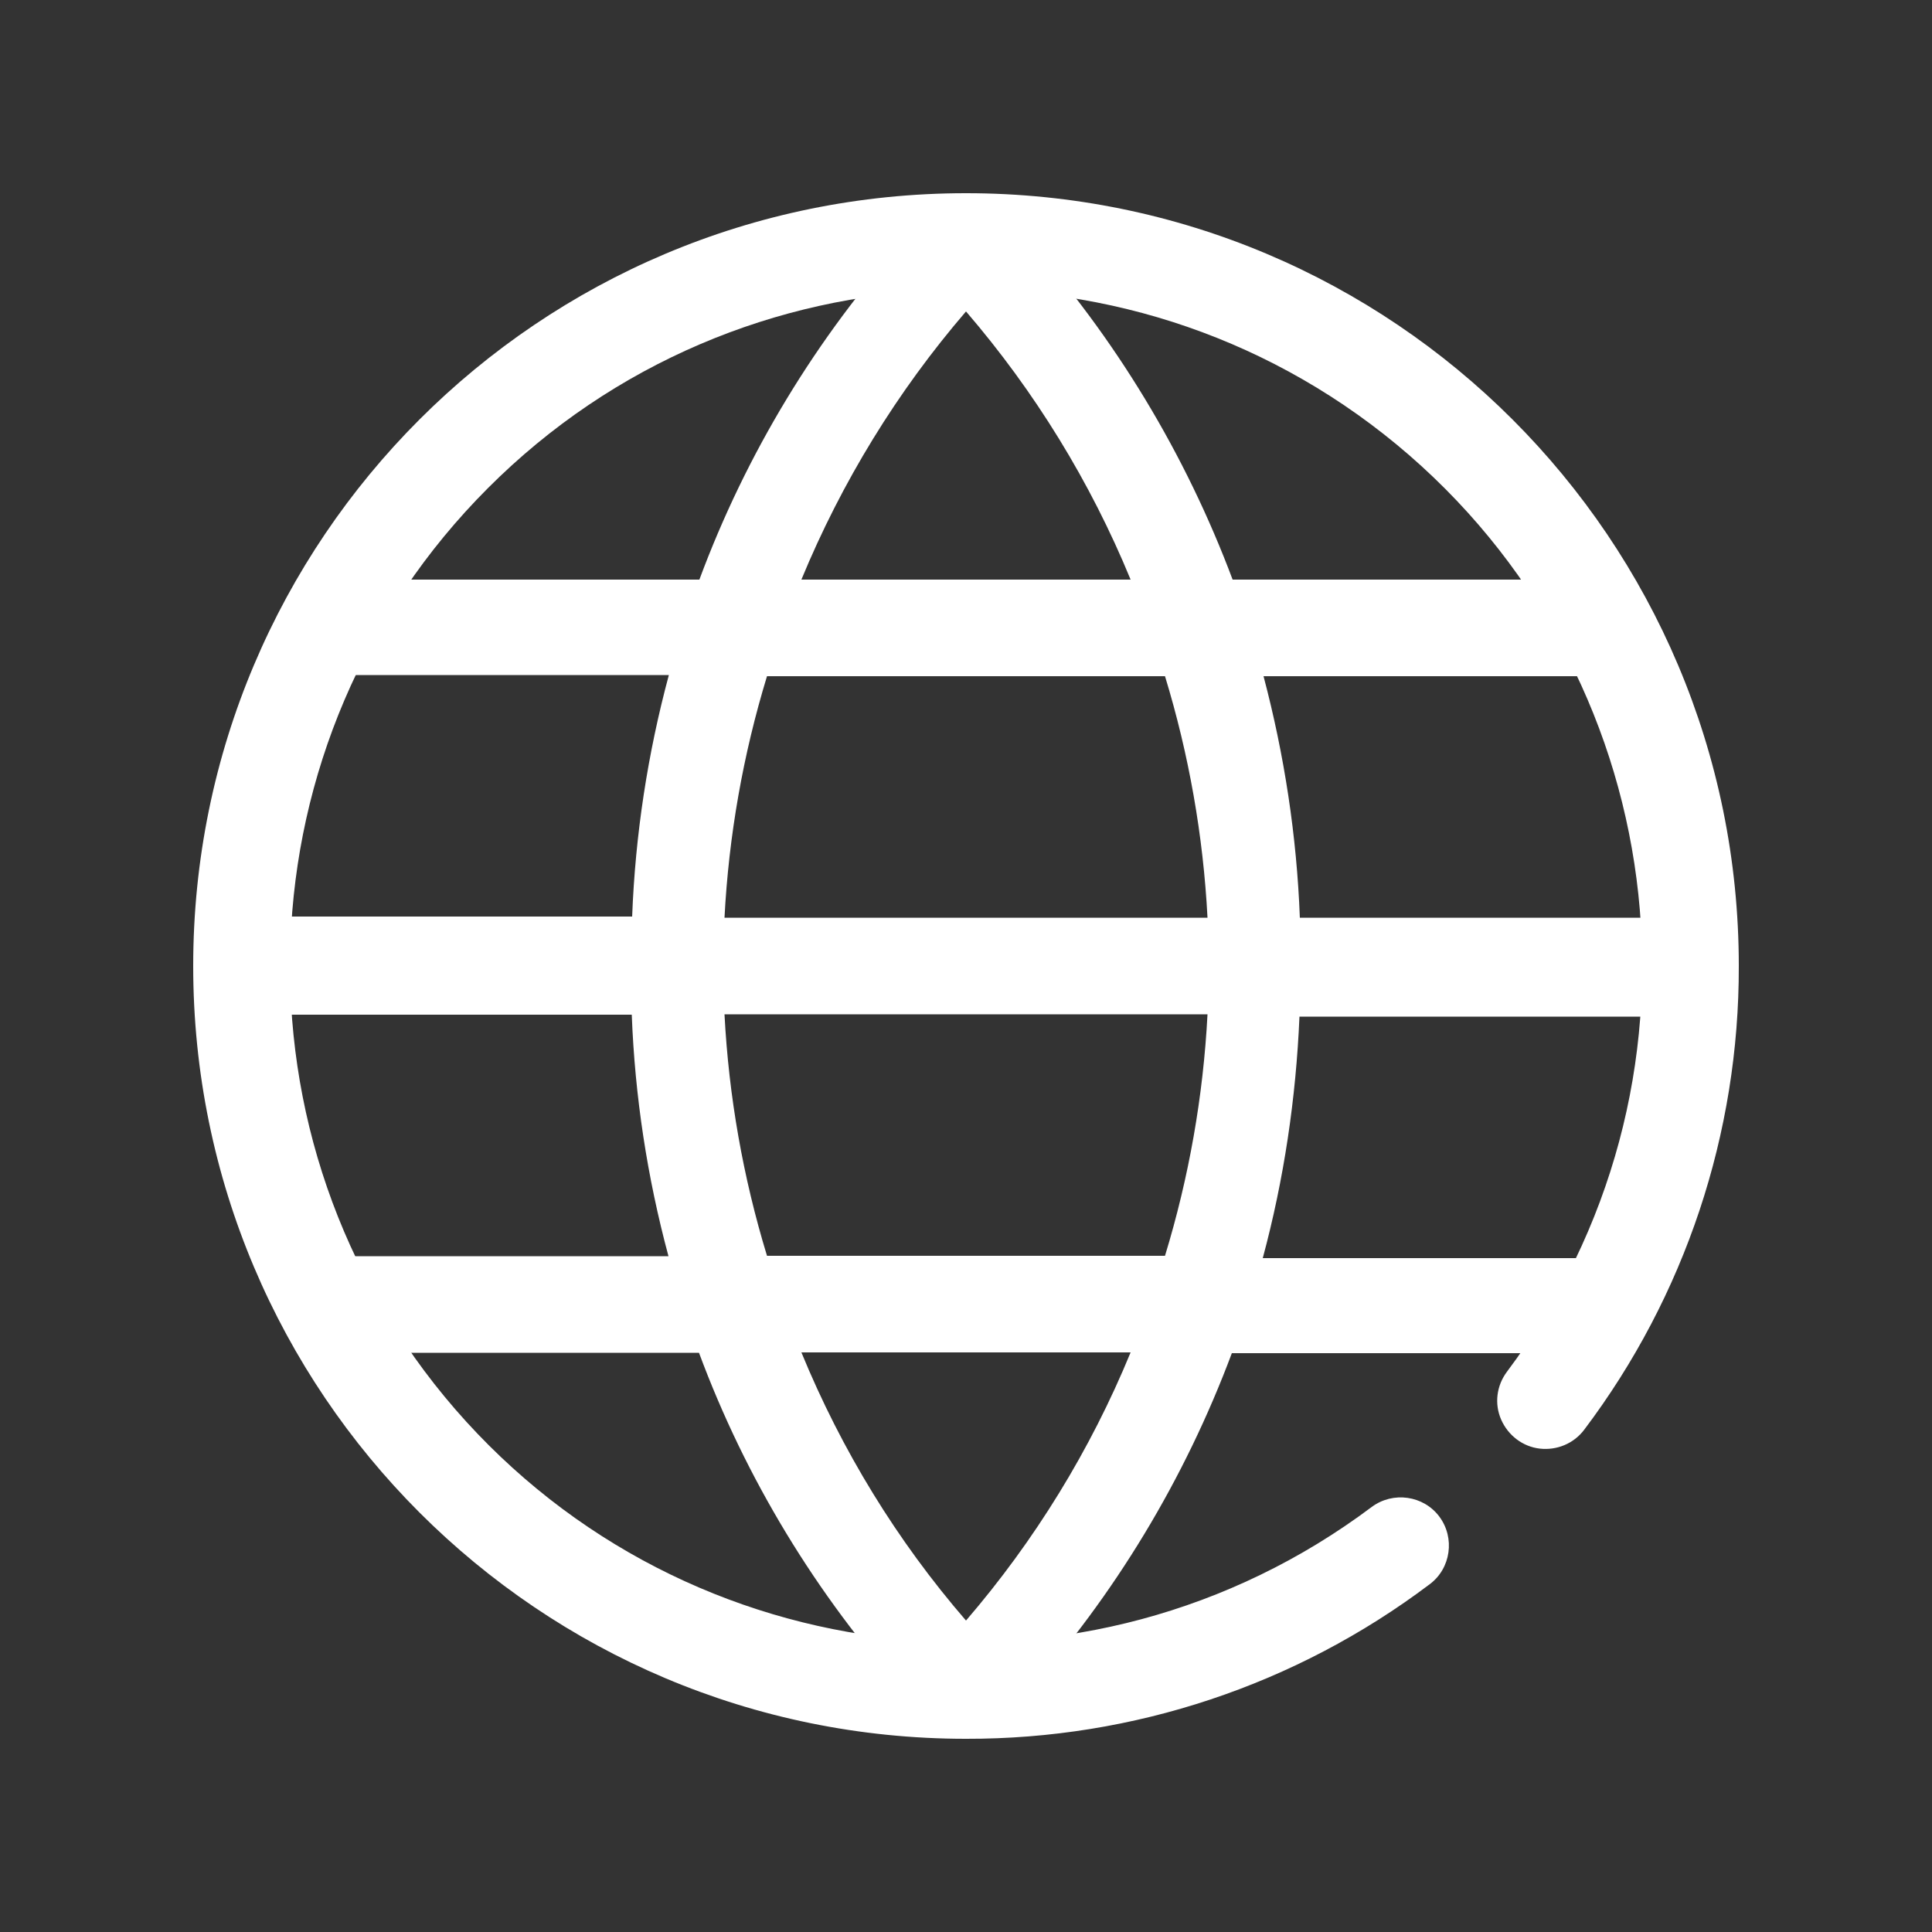
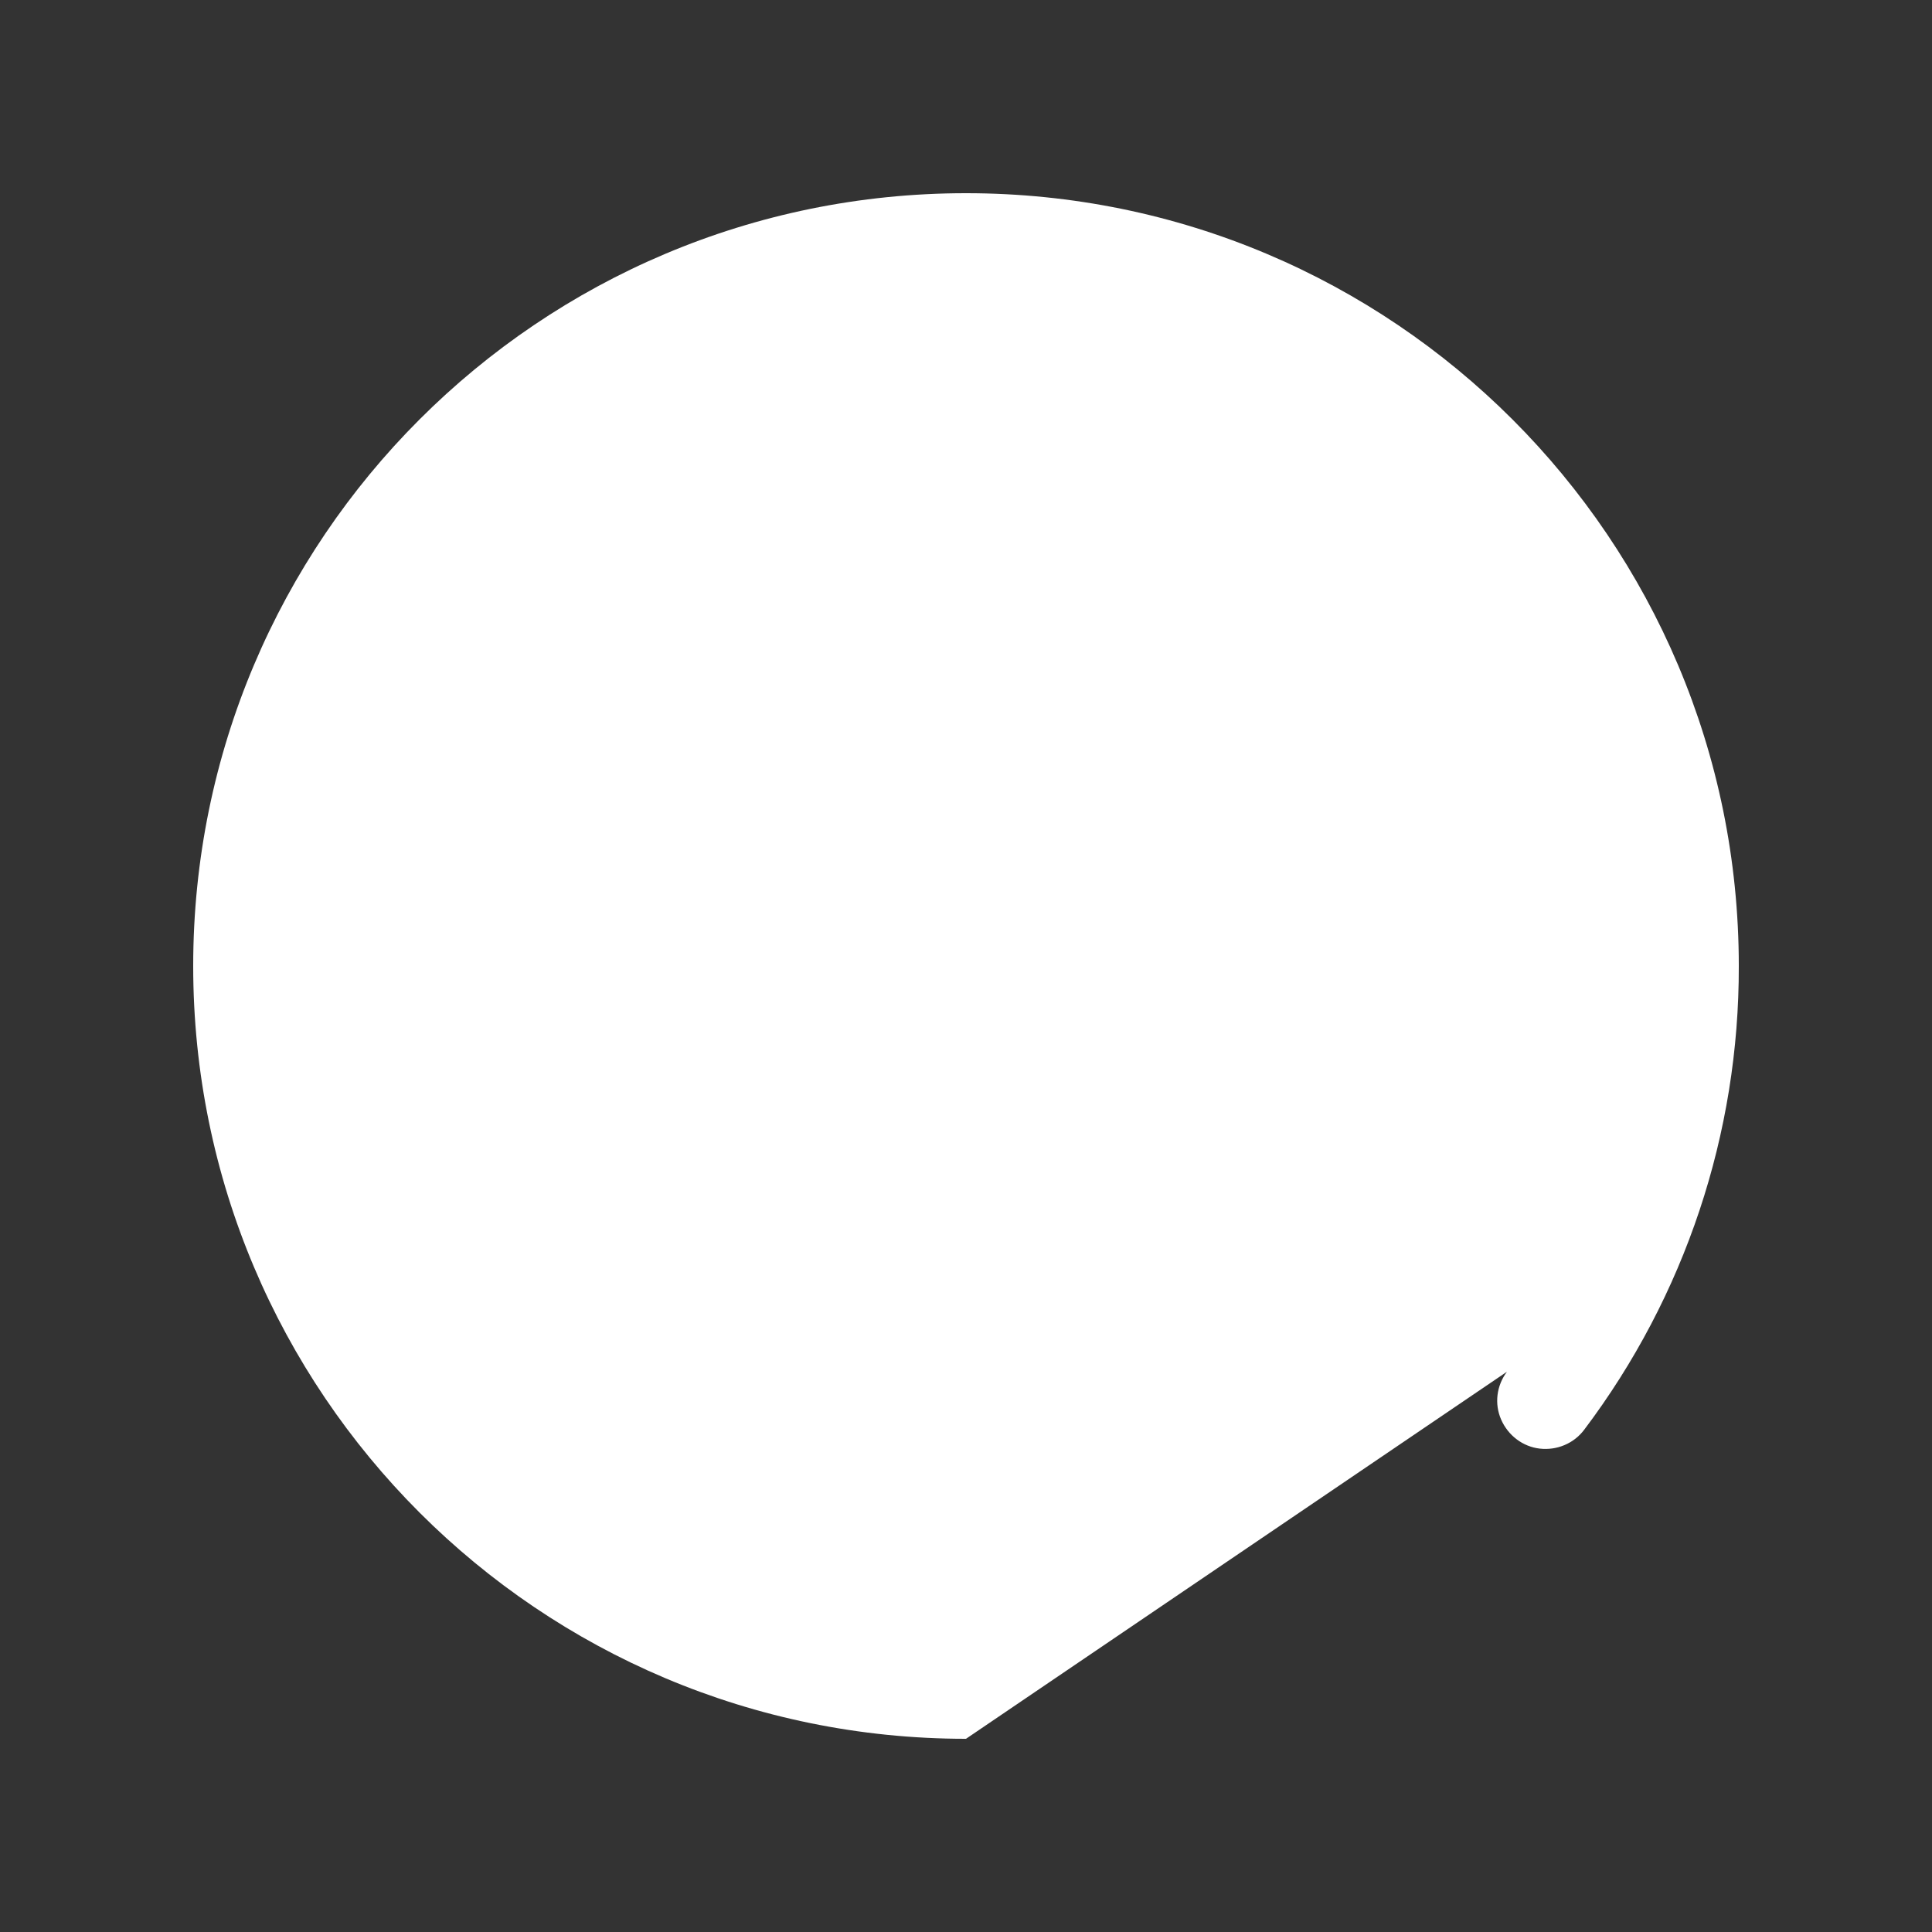
<svg xmlns="http://www.w3.org/2000/svg" id="a" width="50" height="50" viewBox="0 0 50 50">
  <rect x="0" y="0" width="50" height="50" fill="#333333" stroke="none" />
  <g id="b">
-     <rect id="c" y="0" width="50" height="50" style="fill:none;" />
-     <path id="d" d="M43.85,23.75h-10.21c-.08-2.11-.4-4.21-.94-6.25h8.16c.49,0,.94-.29,1.14-.74-.29-.6-.61-1.19-.96-1.76-.06,0-.12,0-.18,0h-8.96c-1.22-3.25-3.03-6.25-5.35-8.84-.51,0-1.02-.07-1.55-.07s-1.04,0-1.55,.07c-2.32,2.58-4.14,5.58-5.35,8.84H9.14c-.06,0-.12,0-.17,0-.35,.56-.67,1.13-.96,1.73,.2,.45,.65,.74,1.14,.74h8.16c-.55,2.04-.87,4.14-.95,6.25H6.15v2.5l.1,.04h10.1c.08,2.11,.4,4.21,.95,6.25H9.14c-.49,0-.94,.29-1.14,.74,.29,.6,.61,1.19,.96,1.76,.06,0,.12,0,.17,0h8.96c1.21,3.26,3.03,6.25,5.35,8.84,.51,0,1.02,.08,1.55,.08s1.02,0,1.54-.06c2.32-2.59,4.13-5.59,5.35-8.85h8.97c.07,0,.14,0,.21,0,.34-.55,.65-1.13,.94-1.71-.2-.46-.65-.75-1.15-.75h-8.17c.55-2.04,.86-4.14,.95-6.25h10.23v-1.25c0-.44,.01-.86-.01-1.29ZM25,8.06c1.78,2.07,3.22,4.41,4.26,6.94h-8.52c1.04-2.52,2.48-4.87,4.26-6.94h0Zm-5.15,9.44h10.3c.62,2.03,.99,4.13,1.1,6.25h-12.5c.11-2.12,.48-4.22,1.1-6.25h0Zm5.15,24.44h0c-1.79-2.07-3.22-4.41-4.26-6.94h8.52c-1.04,2.53-2.48,4.87-4.26,6.94h0Zm5.15-9.44h-10.3c-.62-2.03-.99-4.13-1.1-6.25h12.5c-.11,2.12-.48,4.22-1.1,6.25Z" style="fill:#fff;" />
-     <path id="e" d="M25,45c-11.05,0-20-8.95-20-20S13.95,5,25,5s20,8.95,20,20c.01,4.33-1.39,8.54-4,12-.27,.36-.71,.54-1.15,.49s-.82-.34-1-.75-.12-.88,.15-1.24c5.51-7.35,4.4-17.7-2.53-23.72-6.94-6.02-17.35-5.65-23.84,.85-6.49,6.49-6.86,16.9-.85,23.84,6.02,6.94,16.37,8.04,23.72,2.53,.55-.41,1.34-.3,1.75,.25,.41,.55,.3,1.34-.25,1.75-3.46,2.61-7.67,4.01-12,4h0Z" style="fill:#fff;" />
+     <path id="e" d="M25,45c-11.05,0-20-8.95-20-20S13.95,5,25,5s20,8.95,20,20c.01,4.33-1.39,8.54-4,12-.27,.36-.71,.54-1.15,.49s-.82-.34-1-.75-.12-.88,.15-1.24h0Z" style="fill:#fff;" />
  </g>
</svg>